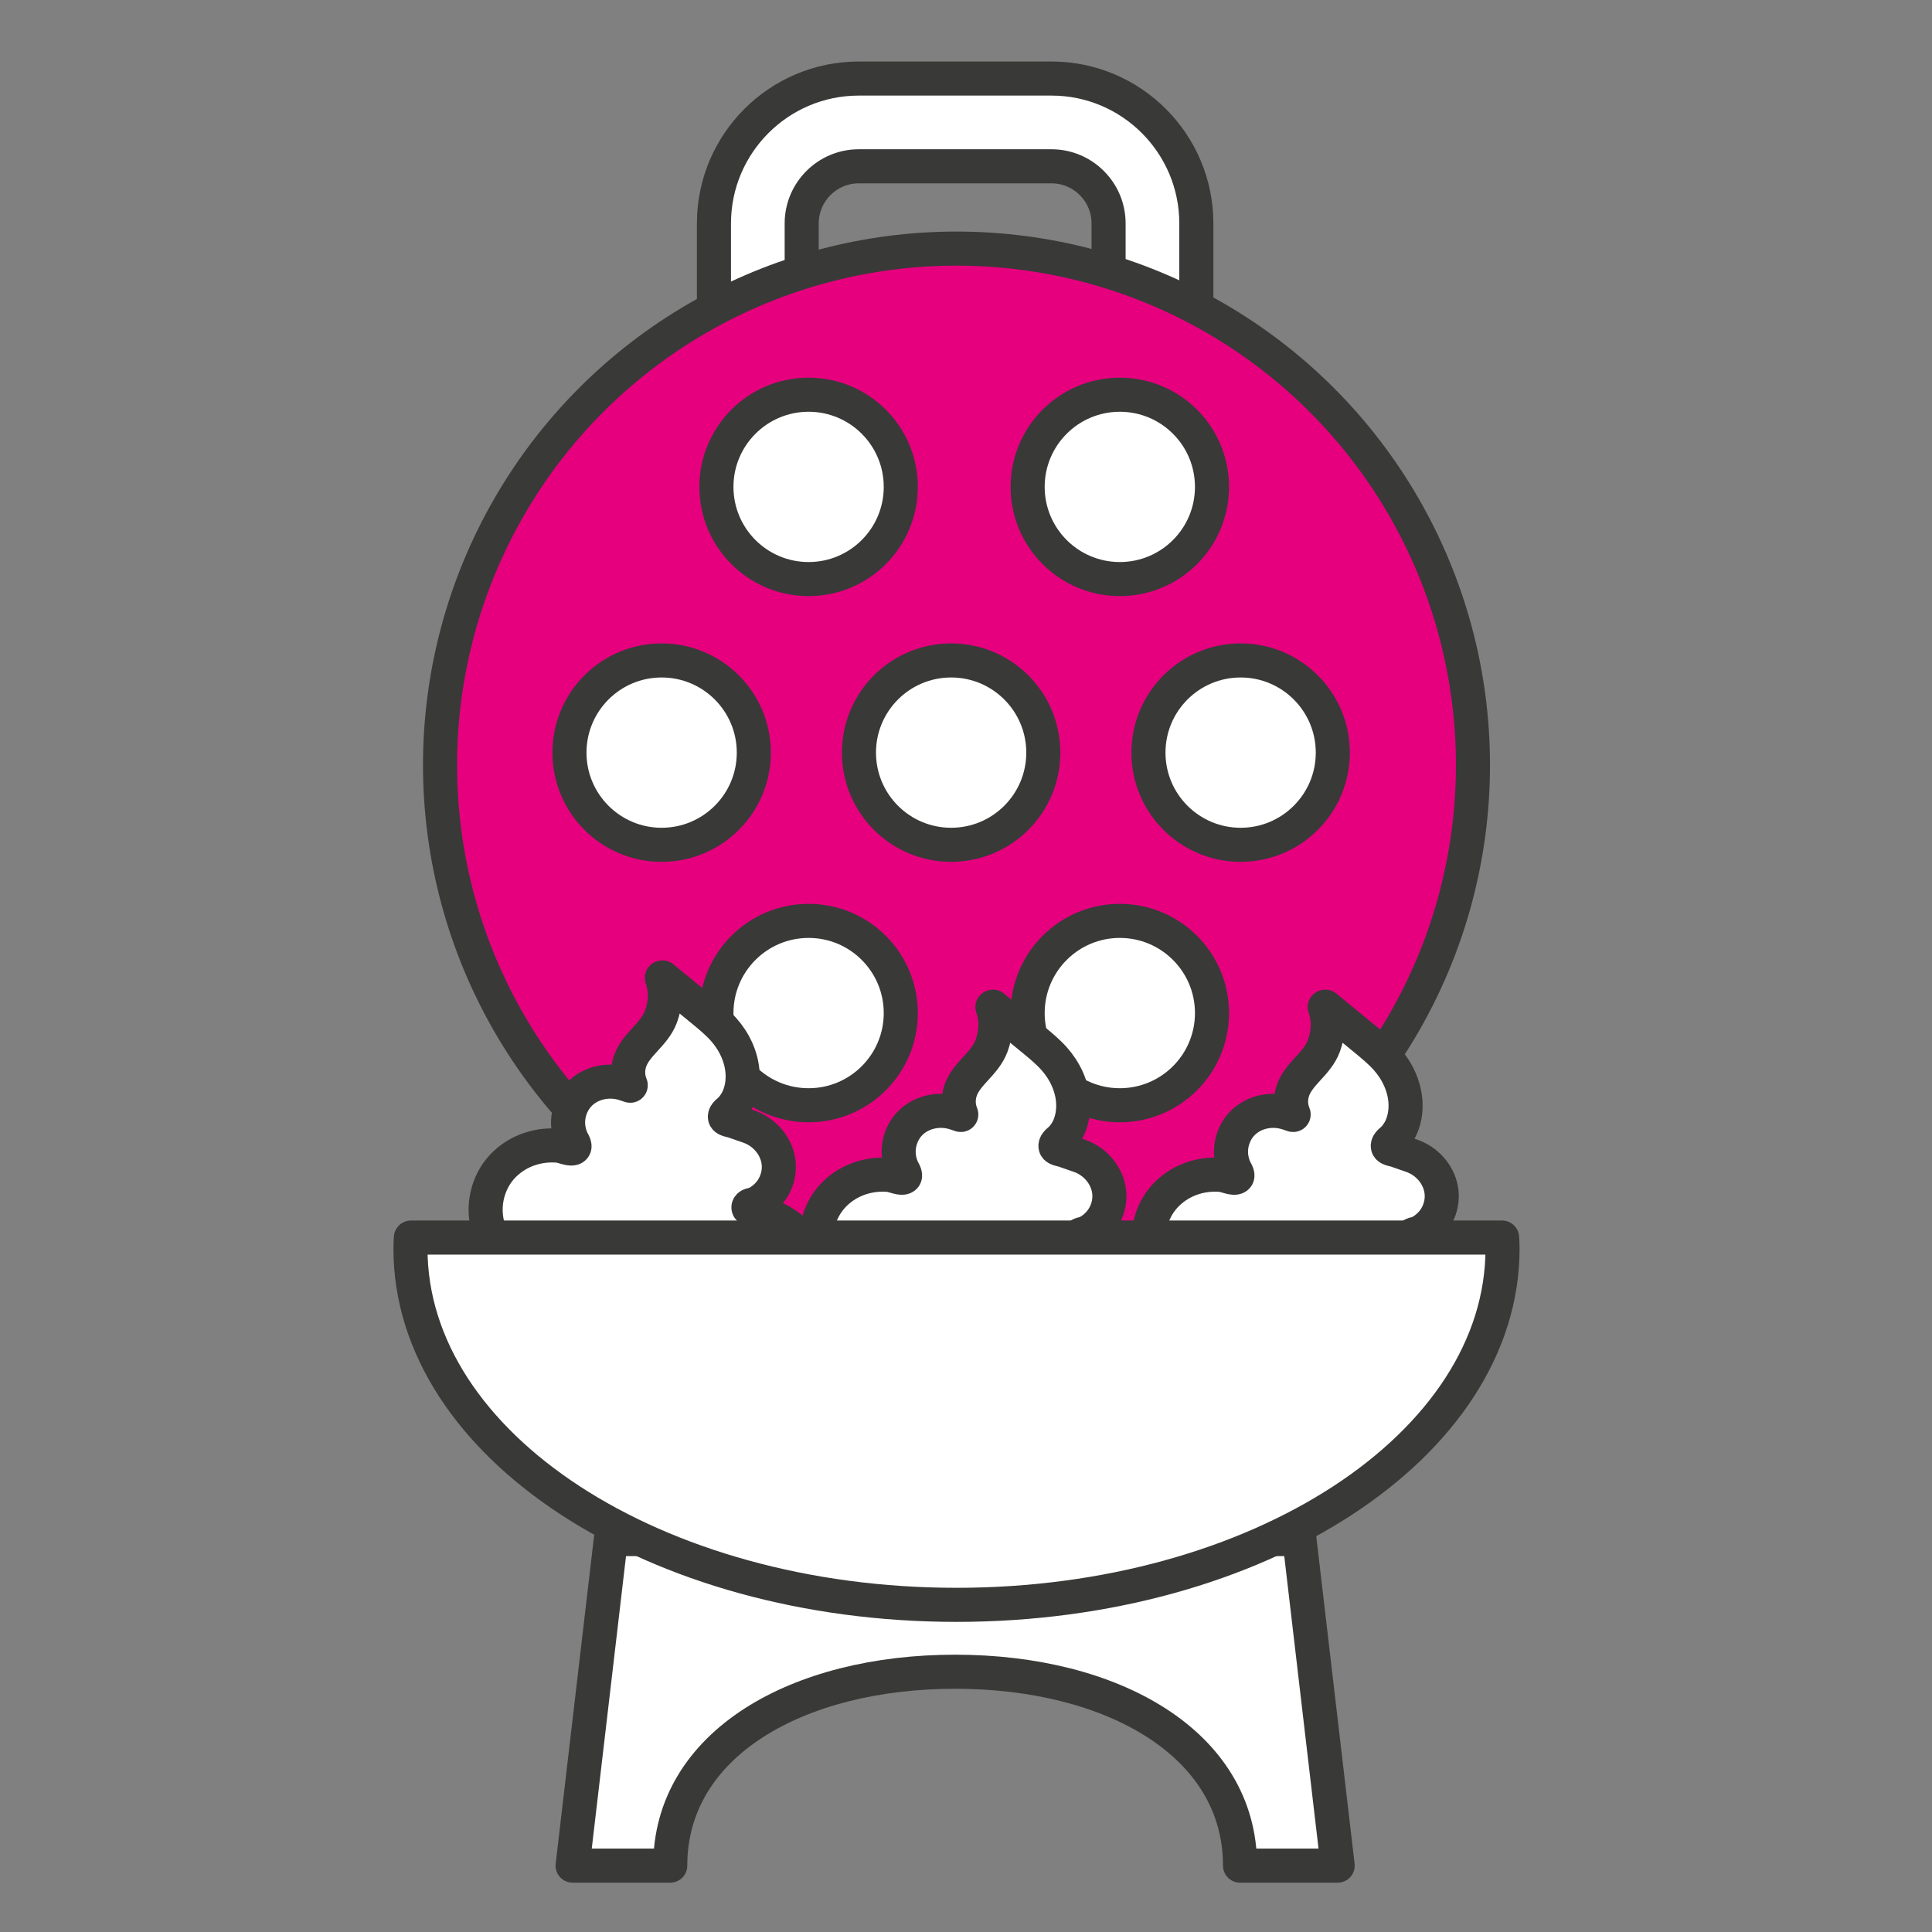
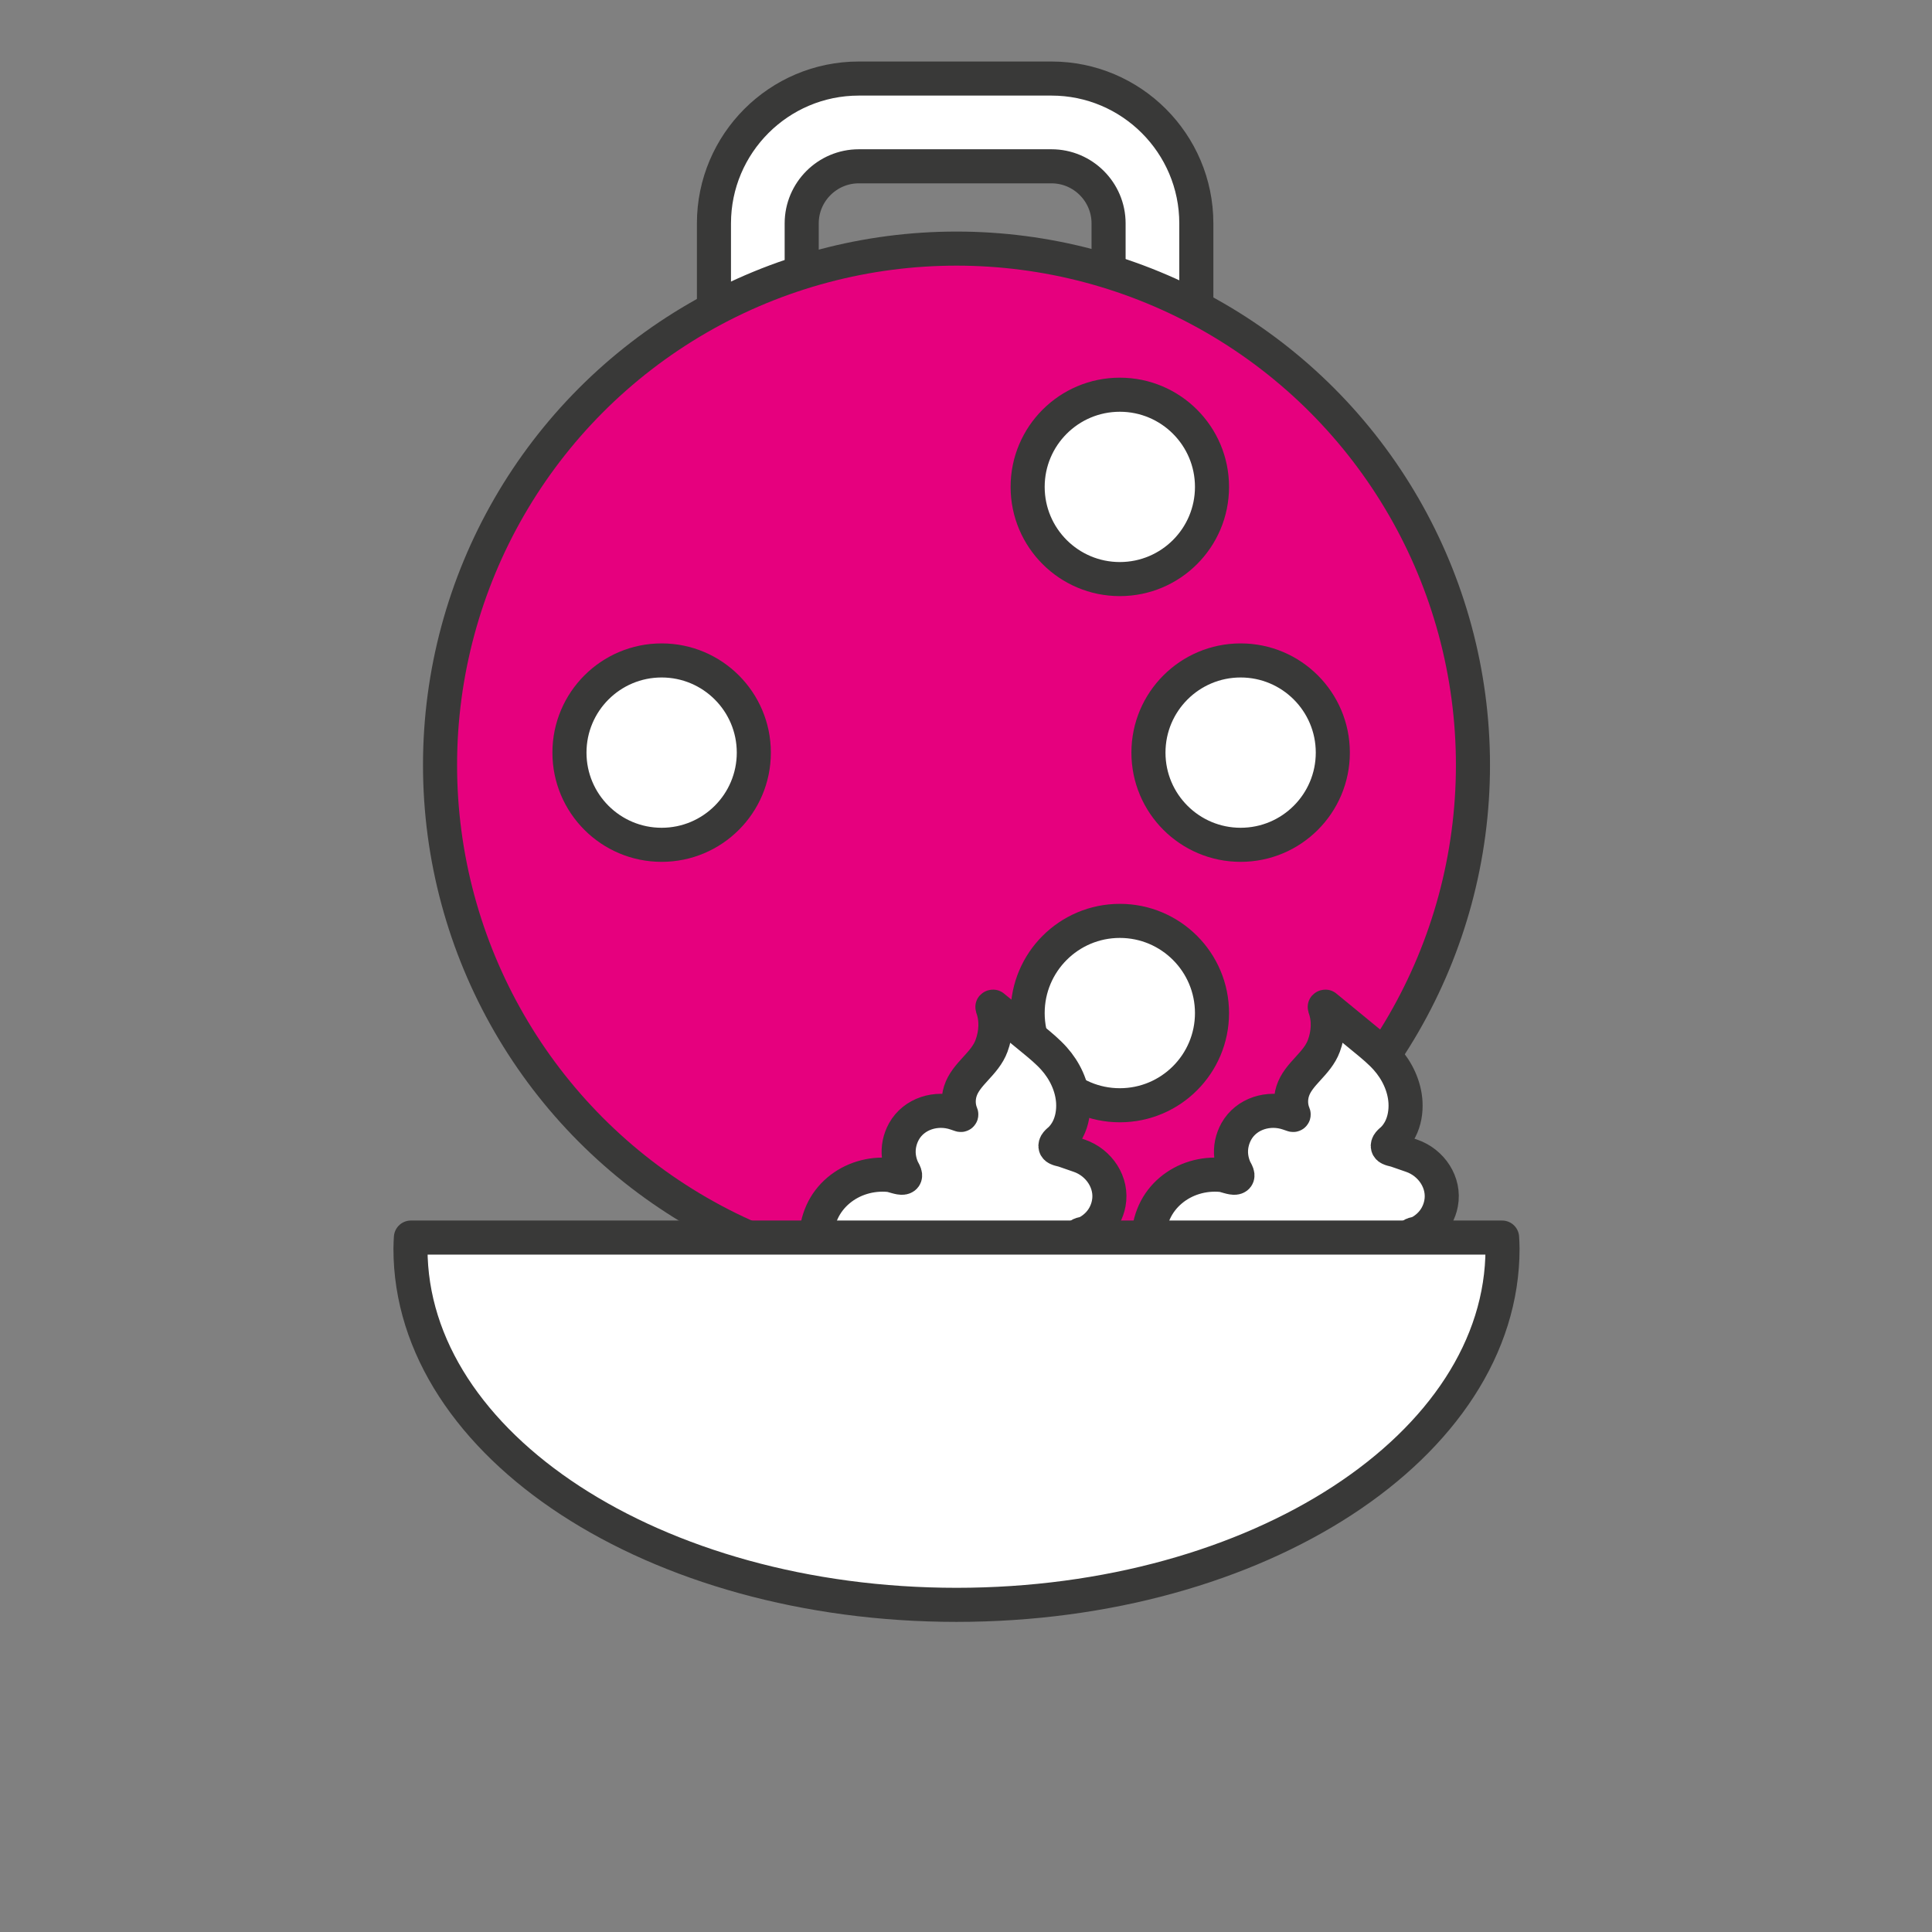
<svg xmlns="http://www.w3.org/2000/svg" id="Layer_2" viewBox="0 0 226.77 226.77">
  <rect x="0" y="0" width="226.77" height="226.77" fill="#808080" stroke="none" />
  <defs>
    <style>.cls-1{fill:#fff;}.cls-1,.cls-2{stroke:#393938;stroke-linecap:round;stroke-linejoin:round;stroke-width:4px;}.cls-2{fill:#e6007e;}</style>
  </defs>
-   <path class="cls-1" d="M152.53,180.65H71.7l-4.49,38.33h11.46c0-14.32,14.97-22.76,33.44-22.76s33.44,8.44,33.44,22.76h11.46l-4.49-38.33Z" />
  <path class="cls-1" d="M140.42,36.14h-10.3v-9.92c0-3.69-3.01-6.7-6.7-6.7h-22.62c-3.69,0-6.7,3.01-6.7,6.7v9.92h-10.3v-9.92c0-9.37,7.62-17,17-17h22.62c9.37,0,17,7.62,17,17v9.92Z" />
  <circle class="cls-2" cx="112.27" cy="89.8" r="60.62" />
  <circle class="cls-1" cx="77.66" cy="88.34" r="10.82" />
-   <circle class="cls-1" cx="111.64" cy="88.34" r="10.82" />
  <circle class="cls-1" cx="145.62" cy="88.34" r="10.82" />
-   <circle class="cls-1" cx="94.91" cy="57.15" r="10.82" />
  <circle class="cls-1" cx="131.44" cy="57.15" r="10.82" />
  <g>
-     <circle class="cls-1" cx="94.91" cy="118.91" r="10.82" />
    <circle class="cls-1" cx="131.44" cy="118.91" r="10.82" />
  </g>
-   <path class="cls-1" d="M90.29,142.72c-.5-.17-.99-.34-1.49-.51-.2-.07-.92-.2-.95-.46-.04-.35,.57-.35,.78-.44,.46-.2,.88-.5,1.25-.84,.76-.7,1.27-1.63,1.46-2.65,.46-2.43-1.13-4.8-3.47-5.6-.59-.2-1.18-.4-1.76-.61-.23-.08-.87-.17-.99-.39-.18-.35,.31-.7,.52-.89,.37-.35,.66-.76,.9-1.21,.5-.97,.68-2.09,.62-3.17-.11-1.9-.98-3.72-2.25-5.14-.72-.8-1.55-1.49-2.39-2.18l-4.75-3.9s-.11,0-.09,.06c.54,1.45,.44,3.09-.1,4.54-.79,2.14-3.01,3.27-3.66,5.32-.29,.92-.24,1.88,.11,2.71,.02,.05-.02,.09-.07,.08l-.56-.19c-2.28-.78-4.92,.02-6.1,2.13-.49,.89-.71,1.91-.59,2.92,.06,.49,.19,.97,.39,1.43,.14,.32,.63,.96,.09,1.07-.39,.08-1.2-.28-1.63-.32-1.07-.1-2.15,.01-3.17,.32-2.05,.62-3.81,2.06-4.7,4.03-1.88,4.15,.26,8.96,4.47,10.41l23.51,8.09c4.21,1.45,8.87-1.02,9.94-5.45,.95-3.91-1.54-7.85-5.34-9.16Z" />
  <path class="cls-1" d="M129.09,146.15c-.5-.17-.99-.34-1.49-.51-.2-.07-.92-.2-.95-.46-.04-.35,.57-.35,.78-.44,.46-.2,.88-.5,1.25-.84,.76-.7,1.27-1.63,1.46-2.65,.46-2.43-1.13-4.8-3.47-5.6-.59-.2-1.18-.4-1.76-.61-.23-.08-.87-.17-.99-.39-.18-.35,.31-.7,.52-.89,.37-.35,.66-.76,.9-1.21,.5-.97,.68-2.09,.62-3.17-.11-1.9-.98-3.72-2.25-5.14-.72-.8-1.55-1.49-2.39-2.18l-4.75-3.9s-.11,0-.09,.06c.54,1.45,.44,3.09-.1,4.54-.79,2.14-3.01,3.27-3.66,5.32-.29,.92-.24,1.88,.11,2.71,.02,.05-.02,.09-.07,.08l-.56-.19c-2.28-.78-4.92,.02-6.1,2.13-.49,.89-.71,1.91-.59,2.92,.06,.49,.19,.97,.39,1.43,.14,.32,.63,.96,.09,1.07-.39,.08-1.2-.28-1.63-.32-1.07-.1-2.15,.01-3.17,.32-2.05,.62-3.81,2.06-4.7,4.03-1.88,4.15,.26,8.96,4.47,10.41l23.51,8.09c4.21,1.45,8.87-1.02,9.94-5.45,.95-3.91-1.54-7.85-5.34-9.16Z" />
  <path class="cls-1" d="M168.1,146.15c-.5-.17-.99-.34-1.49-.51-.2-.07-.92-.2-.95-.46-.04-.35,.57-.35,.78-.44,.46-.2,.88-.5,1.25-.84,.76-.7,1.27-1.63,1.46-2.65,.46-2.43-1.13-4.8-3.47-5.6-.59-.2-1.18-.4-1.76-.61-.23-.08-.87-.17-.99-.39-.18-.35,.31-.7,.52-.89,.37-.35,.66-.76,.9-1.21,.5-.97,.68-2.09,.62-3.17-.11-1.9-.98-3.72-2.25-5.14-.72-.8-1.55-1.49-2.39-2.18l-4.75-3.9s-.11,0-.09,.06c.54,1.45,.44,3.09-.1,4.54-.79,2.14-3.01,3.27-3.66,5.32-.29,.92-.24,1.88,.11,2.71,.02,.05-.02,.09-.07,.08l-.56-.19c-2.28-.78-4.92,.02-6.1,2.13-.49,.89-.71,1.91-.59,2.92,.06,.49,.19,.97,.39,1.43,.14,.32,.63,.96,.09,1.07-.39,.08-1.2-.28-1.63-.32-1.07-.1-2.15,.01-3.17,.32-2.05,.62-3.81,2.06-4.7,4.03-1.88,4.15,.26,8.96,4.47,10.41l23.51,8.09c4.21,1.45,8.87-1.02,9.94-5.45,.95-3.91-1.54-7.85-5.34-9.16Z" />
  <path class="cls-1" d="M48.23,145.26c-.02,.43-.05,.86-.05,1.3,0,23.09,28.69,41.81,64.09,41.81s64.09-18.72,64.09-41.81c0-.44-.03-.87-.05-1.3H48.23Z" />
</svg>